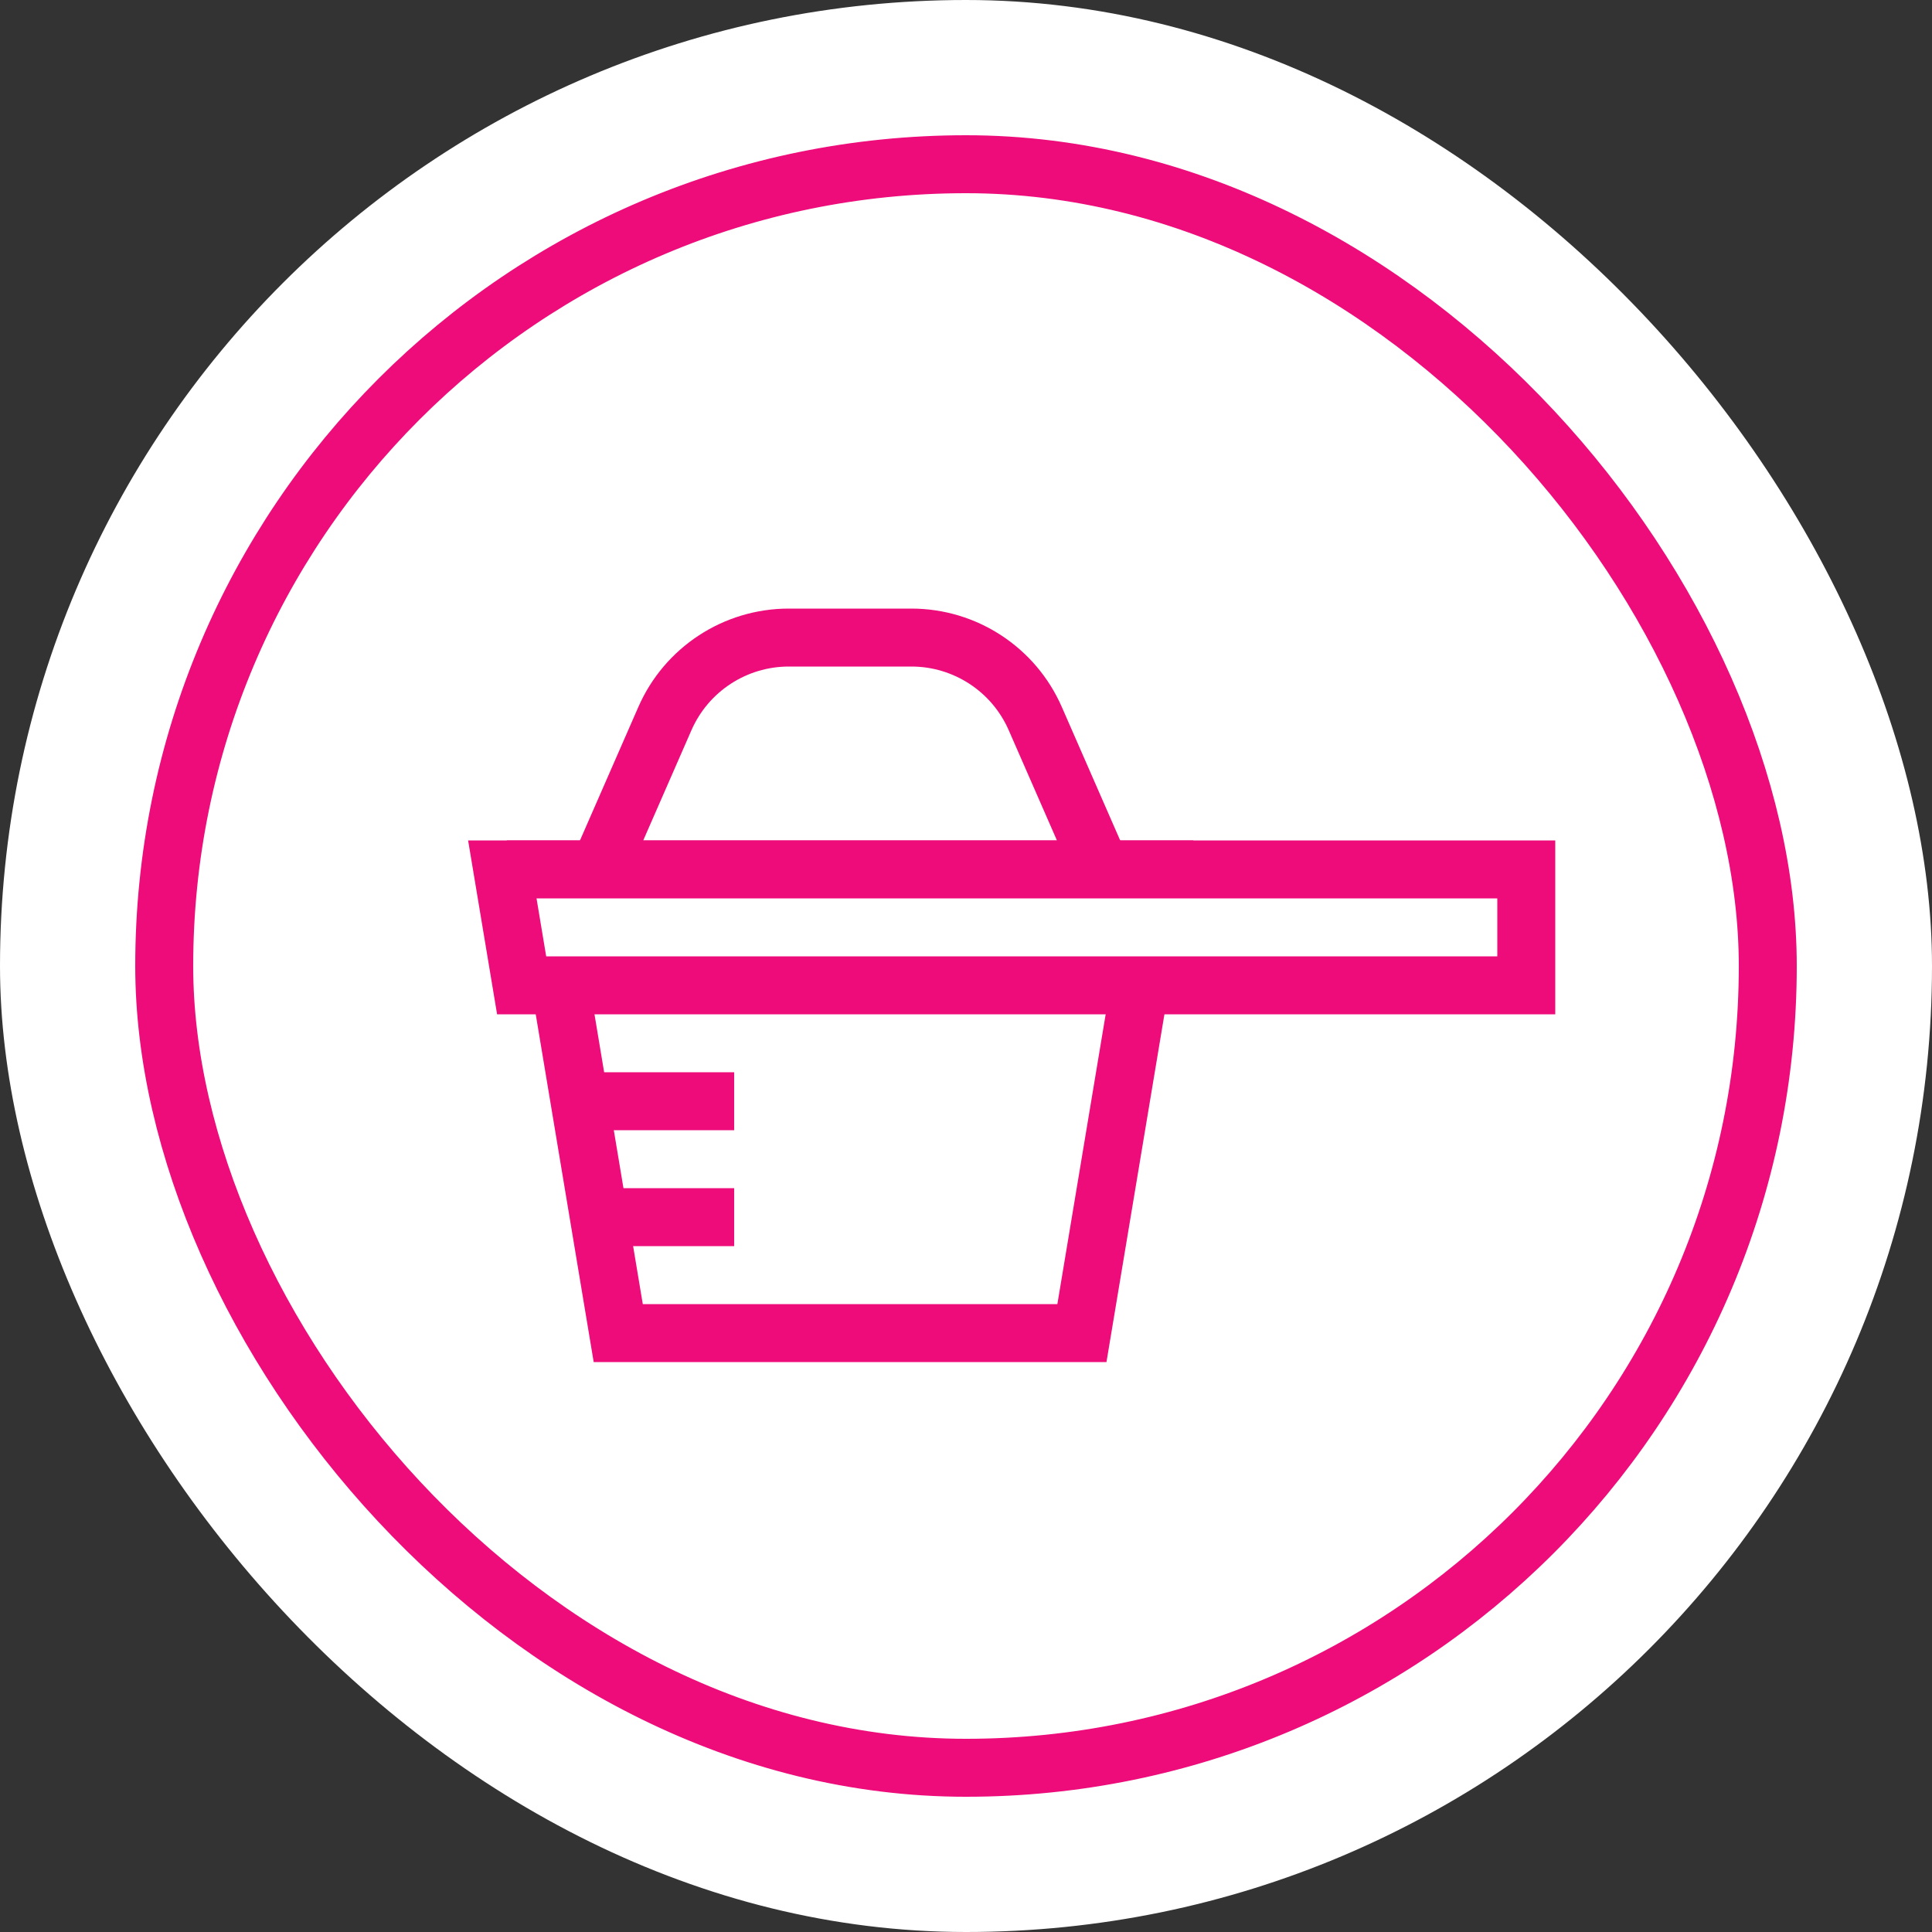
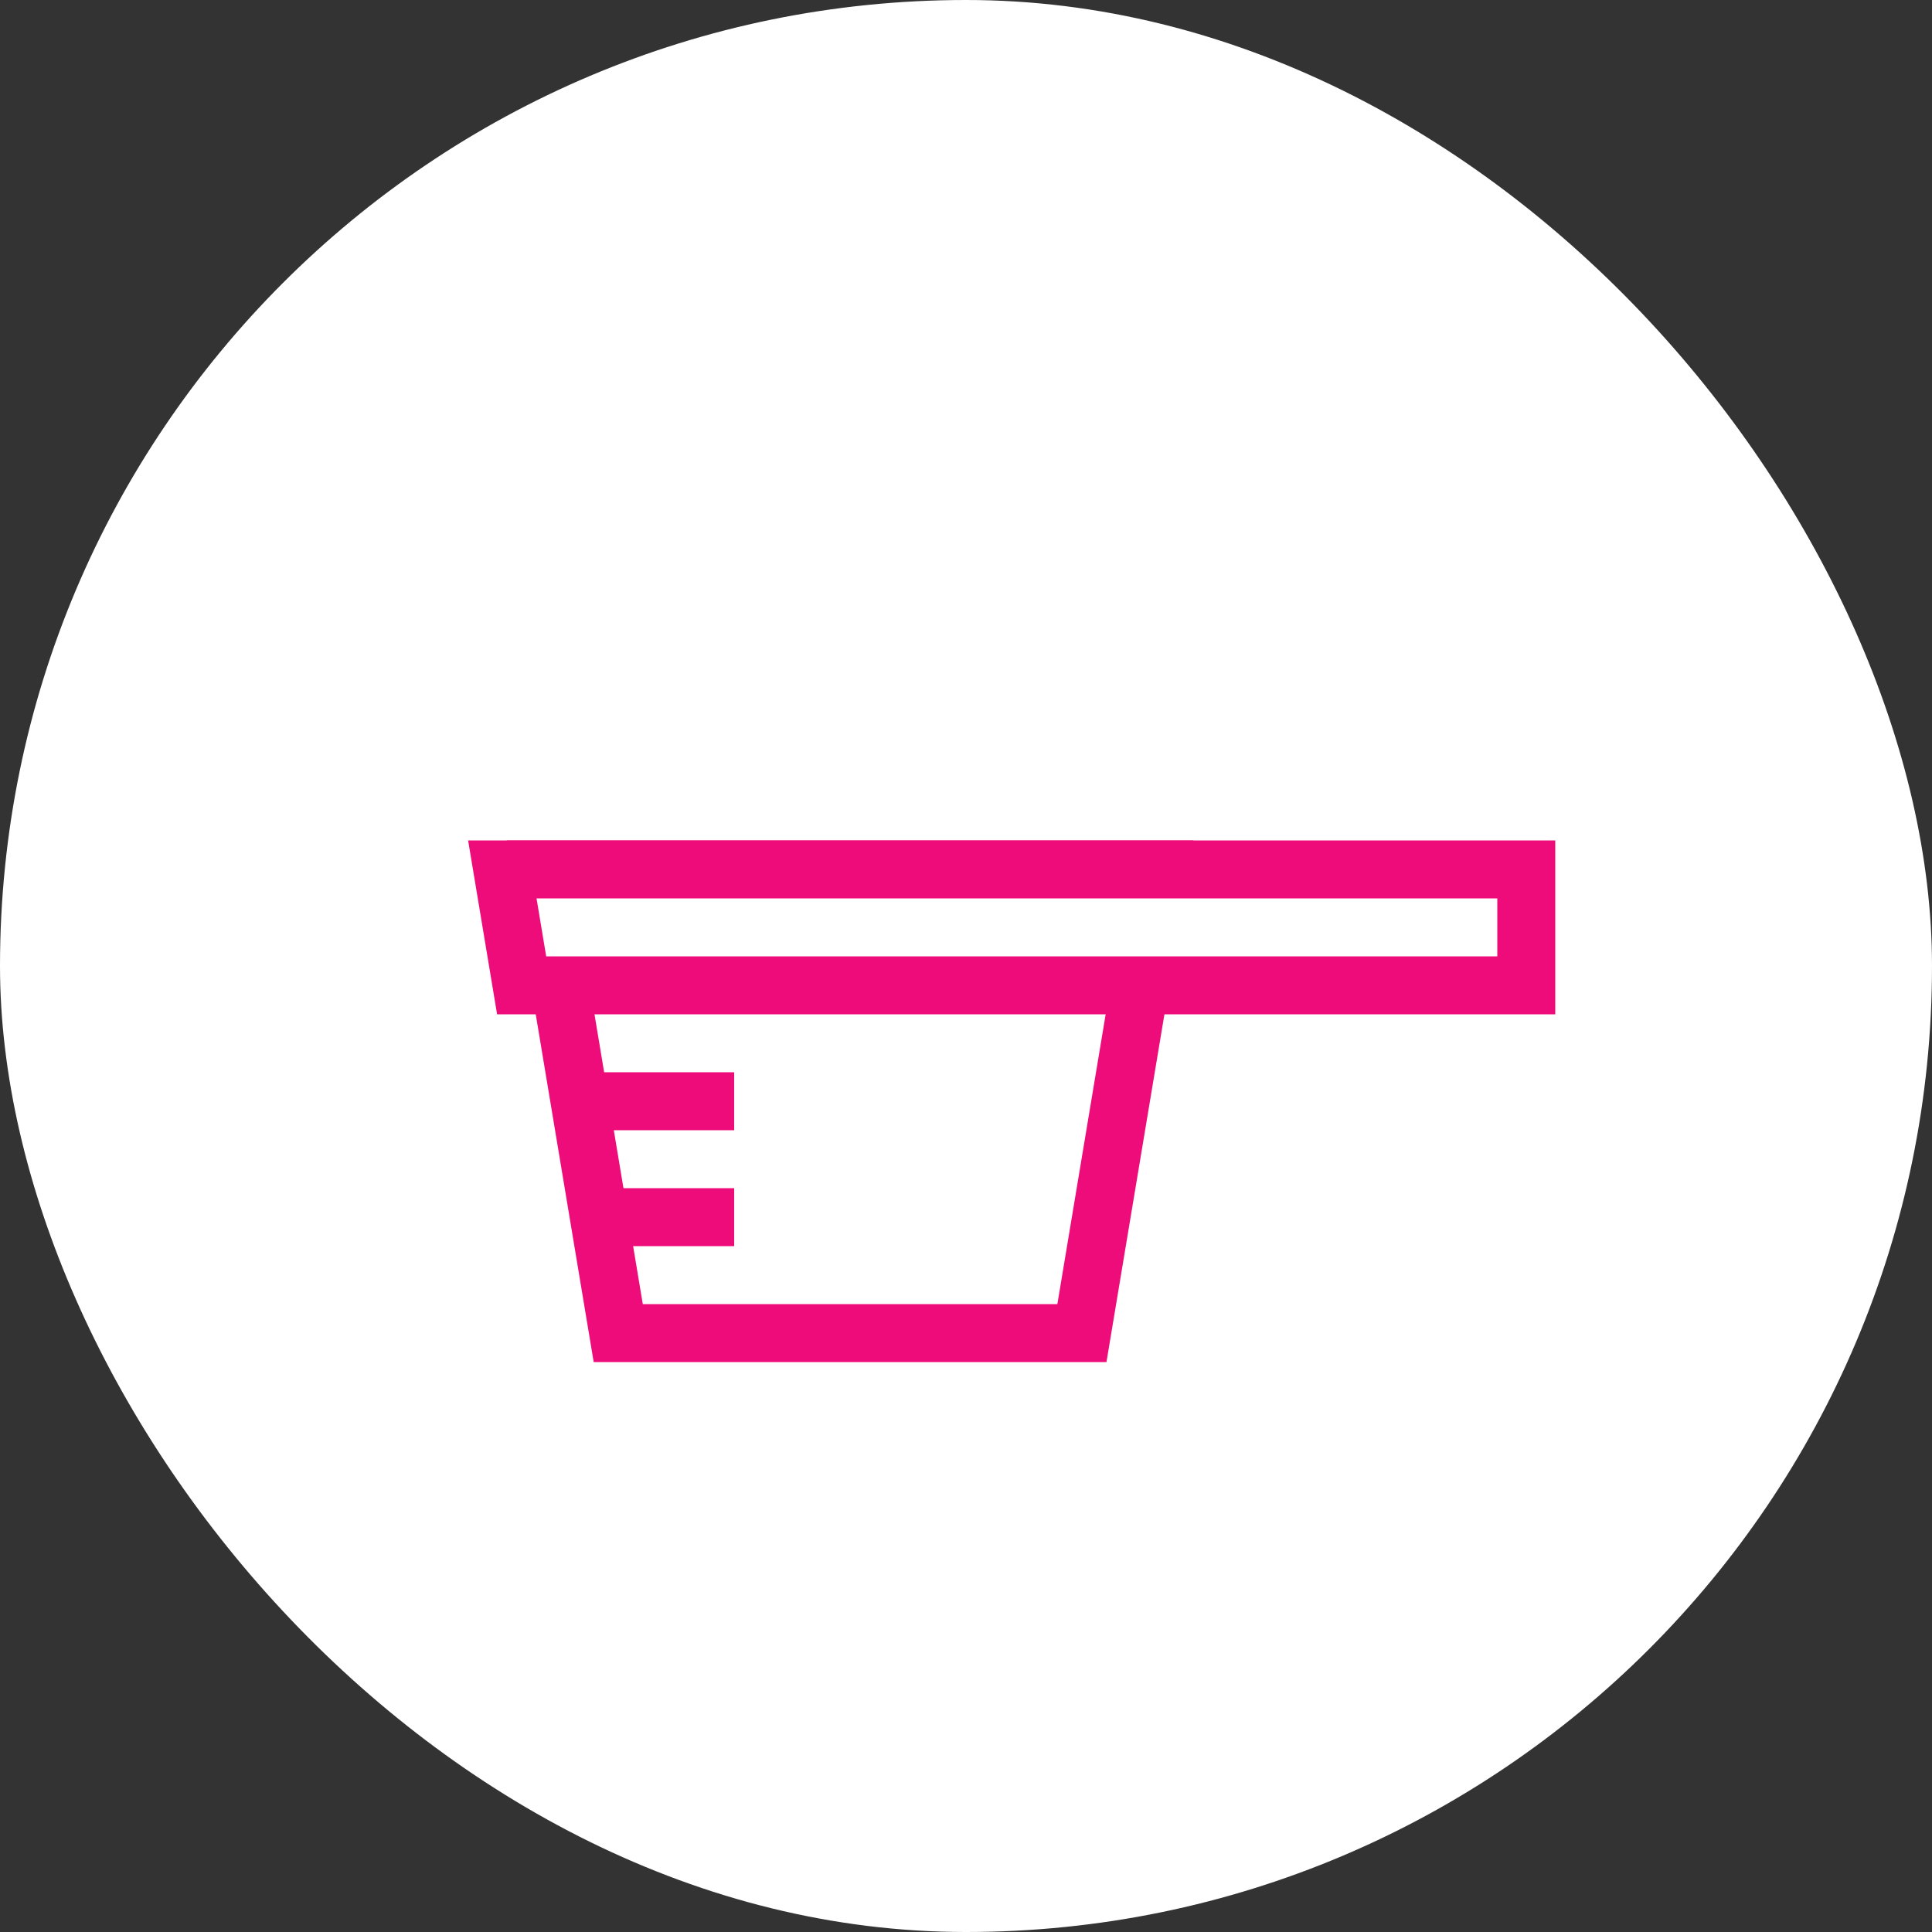
<svg xmlns="http://www.w3.org/2000/svg" width="100" height="100" viewBox="0 0 100 100" fill="none">
  <rect x="0" y="0" width="100" height="100" fill="#333333" stroke="none" />
  <rect width="100" height="100" rx="50" fill="white" />
-   <rect x="8.5" y="8.5" width="83" height="83" rx="41.5" stroke="#ED0C7A" stroke-width="3" />
  <path d="M28 45H60L56 69H32L28 45Z" fill="white" stroke="#ED0C7A" stroke-width="3" />
  <path d="M30 57H38" stroke="#ED0C7A" stroke-width="3" />
  <path d="M30 63H38" stroke="#ED0C7A" stroke-width="3" />
-   <path d="M31 45H57L53.585 37.194C52.47 34.646 49.953 33 47.172 33H40.828C38.047 33 35.53 34.646 34.415 37.194L31 45Z" fill="white" stroke="#ED0C7A" stroke-width="3" />
  <path d="M26 45H79V51H27L26 45Z" fill="white" stroke="#ED0C7A" stroke-width="3" />
</svg>